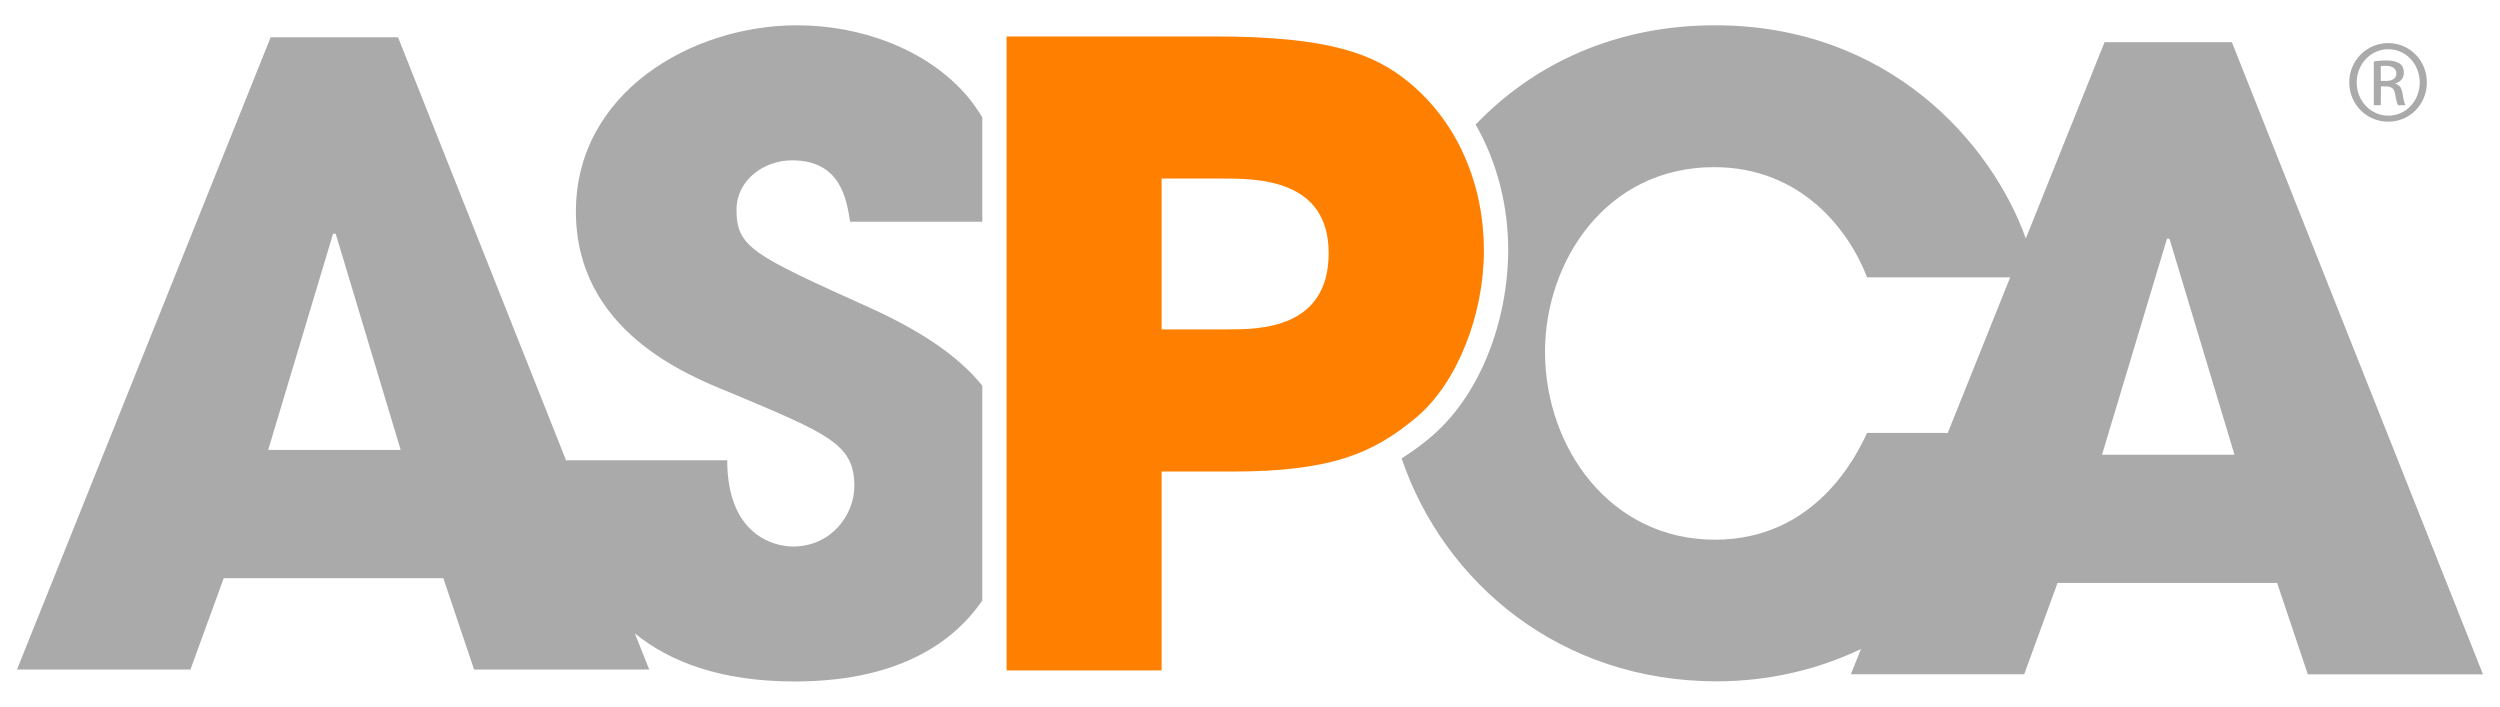
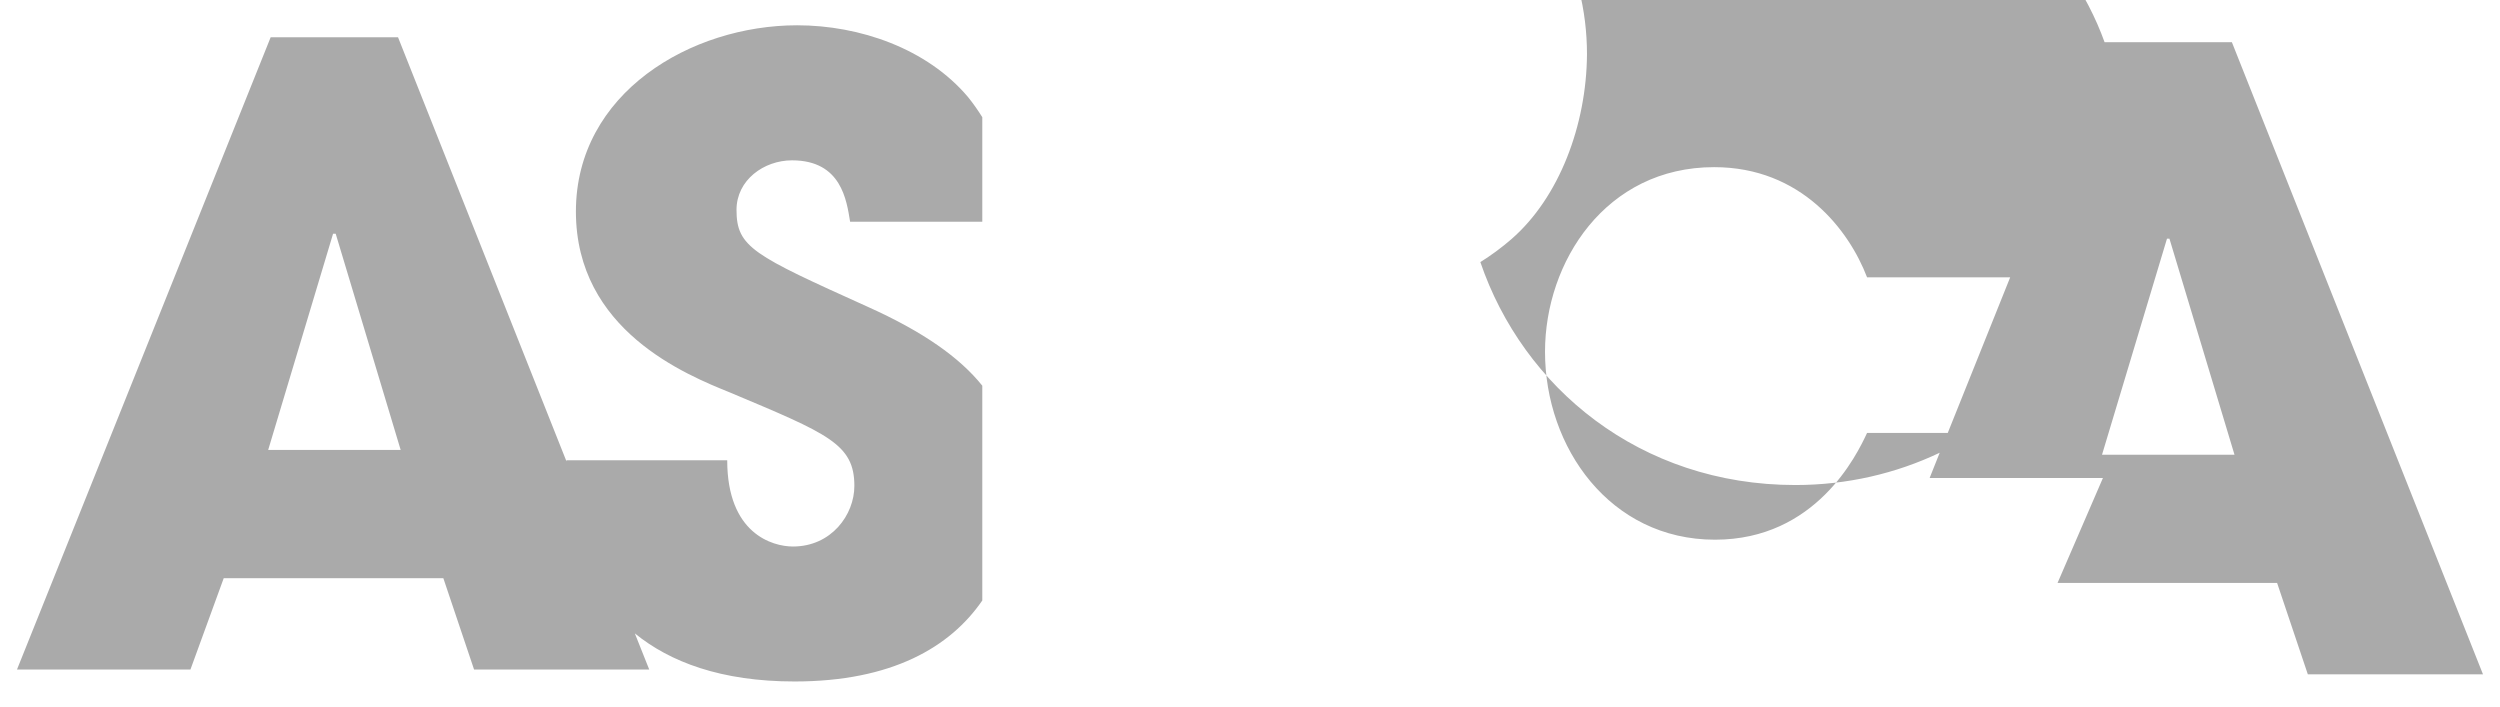
<svg xmlns="http://www.w3.org/2000/svg" version="1.1" id="Layer_1" x="0px" y="0px" viewBox="0 0 4035.6 1140.9" style="enable-background:new 0 0 4035.6 1140.9;" xml:space="preserve">
  <style type="text/css">
	.st0{fill:#AAAAAA;}
	.st1{fill:#FF8000;}
</style>
  <g id="g10" transform="matrix(1.25,0,0,-1.25,-243.599,932.946)">
-     <path id="path384" class="st0" d="M3077.1,691.9h-164.4l-101.7-253.5c-44.3,123.6-177.1,275.3-401.4,275.3   c-130.6,0-235.6-51.4-309.1-128.2c28.2-49.1,42.1-105.7,42.1-162.7c-0.6-91.5-35.9-185-97.4-238.6l-0.1,0l0-0.1   c-12.8-11.1-26.1-20.9-40.2-29.7c55-161.4,205.5-287.9,406.9-287.9c66.7,0,129.9,14.9,186.3,41.7l-13-32.6h223.8L2852-6.4h283.5   l39.7-118.1h226.2L3077.1,691.9L3077.1,691.9z M2606,187.3c-13.3-28.7-66.2-137.9-196.4-137.9c-135.7,0-219.5,119.2-219.5,242.7   c0,116,78.3,238.4,218.4,238.4c112.6,0,174.3-81.6,197.5-142.3h184.8l-80.6-200.9H2606z M2909.4,159.1l83.9,279h2.1h1.1l84-279   H2909.4z M1217.7,539.3c63.9,0,70.5-51.9,75-79.3h170.7v135c-5.4,8.6-11.3,17.2-18.4,26c-53,62.8-140.1,92.7-220.7,92.7   c-136.8,0-285.7-87.2-285.7-240.5c0-153.4,142.3-210.8,199.7-234c125.7-52.9,159.9-66.2,159.9-120.3c0-37.4-29.7-78.3-79.3-78.3   c-26.5,0-84.9,16.6-84.9,111.4H926.4v-1.4L708.9,698.2H544.4L216.8-118.3h224l43,118h283.6l39.7-118h226.2l-18.6,46.7   c45.2-36.8,111.2-62.1,206.3-62.1c125.5,0,201,44.3,242.4,104.6v277.4c-29.1,36.2-75.8,69.5-148.7,102.2   C1168,416.8,1146,426.9,1146,475.3C1146,513.9,1181.4,539.3,1217.7,539.3 M541.2,165.3L625,444.5h2.3h1.1l83.9-279.2H541.2   L541.2,165.3z" />
-     <path id="path388" class="st0" d="M3279.1,690.7c27.7,0,49.8-22.5,49.8-50.7c0-28.6-22.1-50.8-50-50.8c-27.7,0-50.2,22.3-50.2,50.8   c0,28.2,22.5,50.7,50.2,50.7H3279.1z M3278.9,682.8c-22.3,0-40.6-19.2-40.6-42.8c0-24.1,18.2-43,40.8-43   c22.5-0.2,40.6,18.9,40.6,42.8c0,23.9-18,43-40.6,43H3278.9z M3269.4,610.5h-9V667c4.7,0.7,9.2,1.3,16,1.3c8.6,0,14.2-1.8,17.6-4.2   c3.4-2.5,5.2-6.3,5.2-11.8c0-7.4-4.9-11.9-11-13.7v-0.4c5-0.9,8.4-5.4,9.5-13.8c1.3-8.8,2.7-12.1,3.6-13.9h-9.5   c-1.3,1.8-2.7,7-3.8,14.4c-1.3,7.2-5,9.9-12.1,9.9h-6.3L3269.4,610.5L3269.4,610.5z M3269.4,641.8h6.5c7.4,0,13.7,2.7,13.7,9.7   c0,4.9-3.6,9.9-13.7,9.9c-3,0-4.9-0.2-6.5-0.4V641.8z" />
-     <path id="path392" class="st1" d="M1494.8,699.3h267.8c151.5,0,207.9-23.2,252.3-59.7c64.1-53,96.3-133.8,96.3-216.8   c0-83-34.4-170.4-86.4-214.7c-56.4-47.6-111.8-70.7-239-70.7H1695v-256.8h-200.2V699.3L1494.8,699.3z M1695,321h85.2   c39.8,0,130.5,0,130.5,98.5c0,96.3-92.9,96.3-138.4,96.3H1695V321z" />
+     <path id="path384" class="st0" d="M3077.1,691.9h-164.4c-44.3,123.6-177.1,275.3-401.4,275.3   c-130.6,0-235.6-51.4-309.1-128.2c28.2-49.1,42.1-105.7,42.1-162.7c-0.6-91.5-35.9-185-97.4-238.6l-0.1,0l0-0.1   c-12.8-11.1-26.1-20.9-40.2-29.7c55-161.4,205.5-287.9,406.9-287.9c66.7,0,129.9,14.9,186.3,41.7l-13-32.6h223.8L2852-6.4h283.5   l39.7-118.1h226.2L3077.1,691.9L3077.1,691.9z M2606,187.3c-13.3-28.7-66.2-137.9-196.4-137.9c-135.7,0-219.5,119.2-219.5,242.7   c0,116,78.3,238.4,218.4,238.4c112.6,0,174.3-81.6,197.5-142.3h184.8l-80.6-200.9H2606z M2909.4,159.1l83.9,279h2.1h1.1l84-279   H2909.4z M1217.7,539.3c63.9,0,70.5-51.9,75-79.3h170.7v135c-5.4,8.6-11.3,17.2-18.4,26c-53,62.8-140.1,92.7-220.7,92.7   c-136.8,0-285.7-87.2-285.7-240.5c0-153.4,142.3-210.8,199.7-234c125.7-52.9,159.9-66.2,159.9-120.3c0-37.4-29.7-78.3-79.3-78.3   c-26.5,0-84.9,16.6-84.9,111.4H926.4v-1.4L708.9,698.2H544.4L216.8-118.3h224l43,118h283.6l39.7-118h226.2l-18.6,46.7   c45.2-36.8,111.2-62.1,206.3-62.1c125.5,0,201,44.3,242.4,104.6v277.4c-29.1,36.2-75.8,69.5-148.7,102.2   C1168,416.8,1146,426.9,1146,475.3C1146,513.9,1181.4,539.3,1217.7,539.3 M541.2,165.3L625,444.5h2.3h1.1l83.9-279.2H541.2   L541.2,165.3z" />
  </g>
</svg>